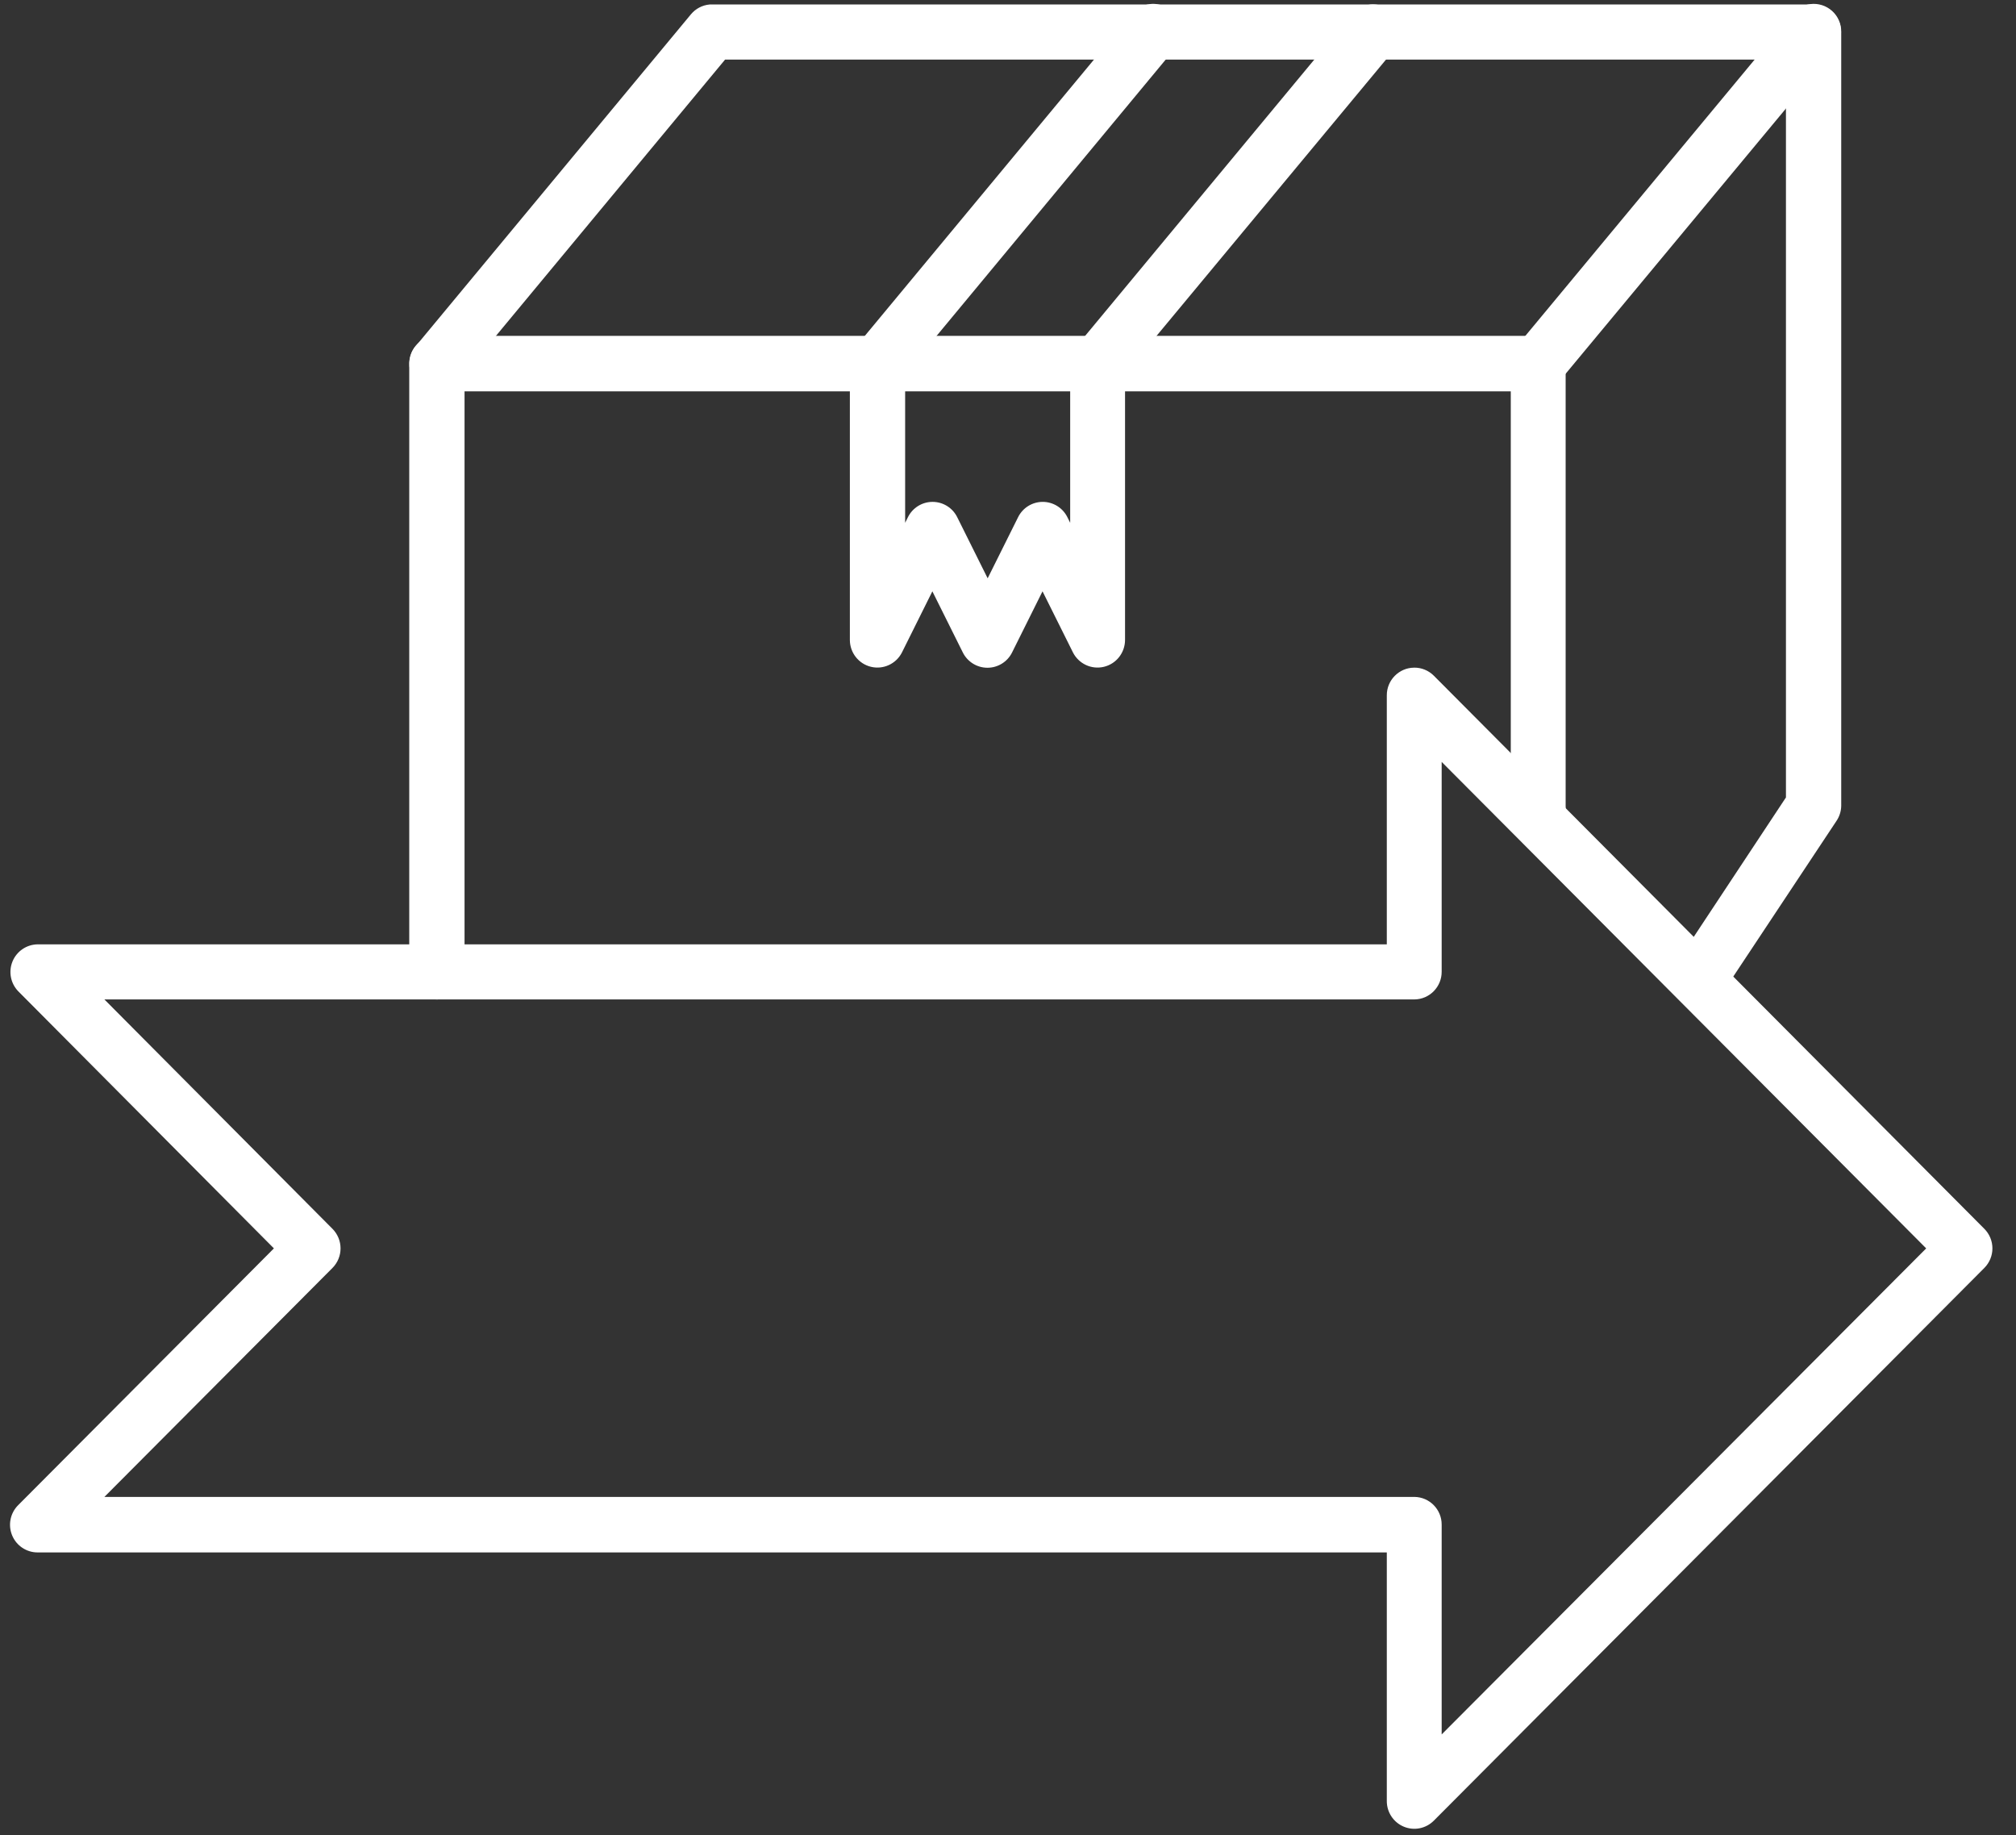
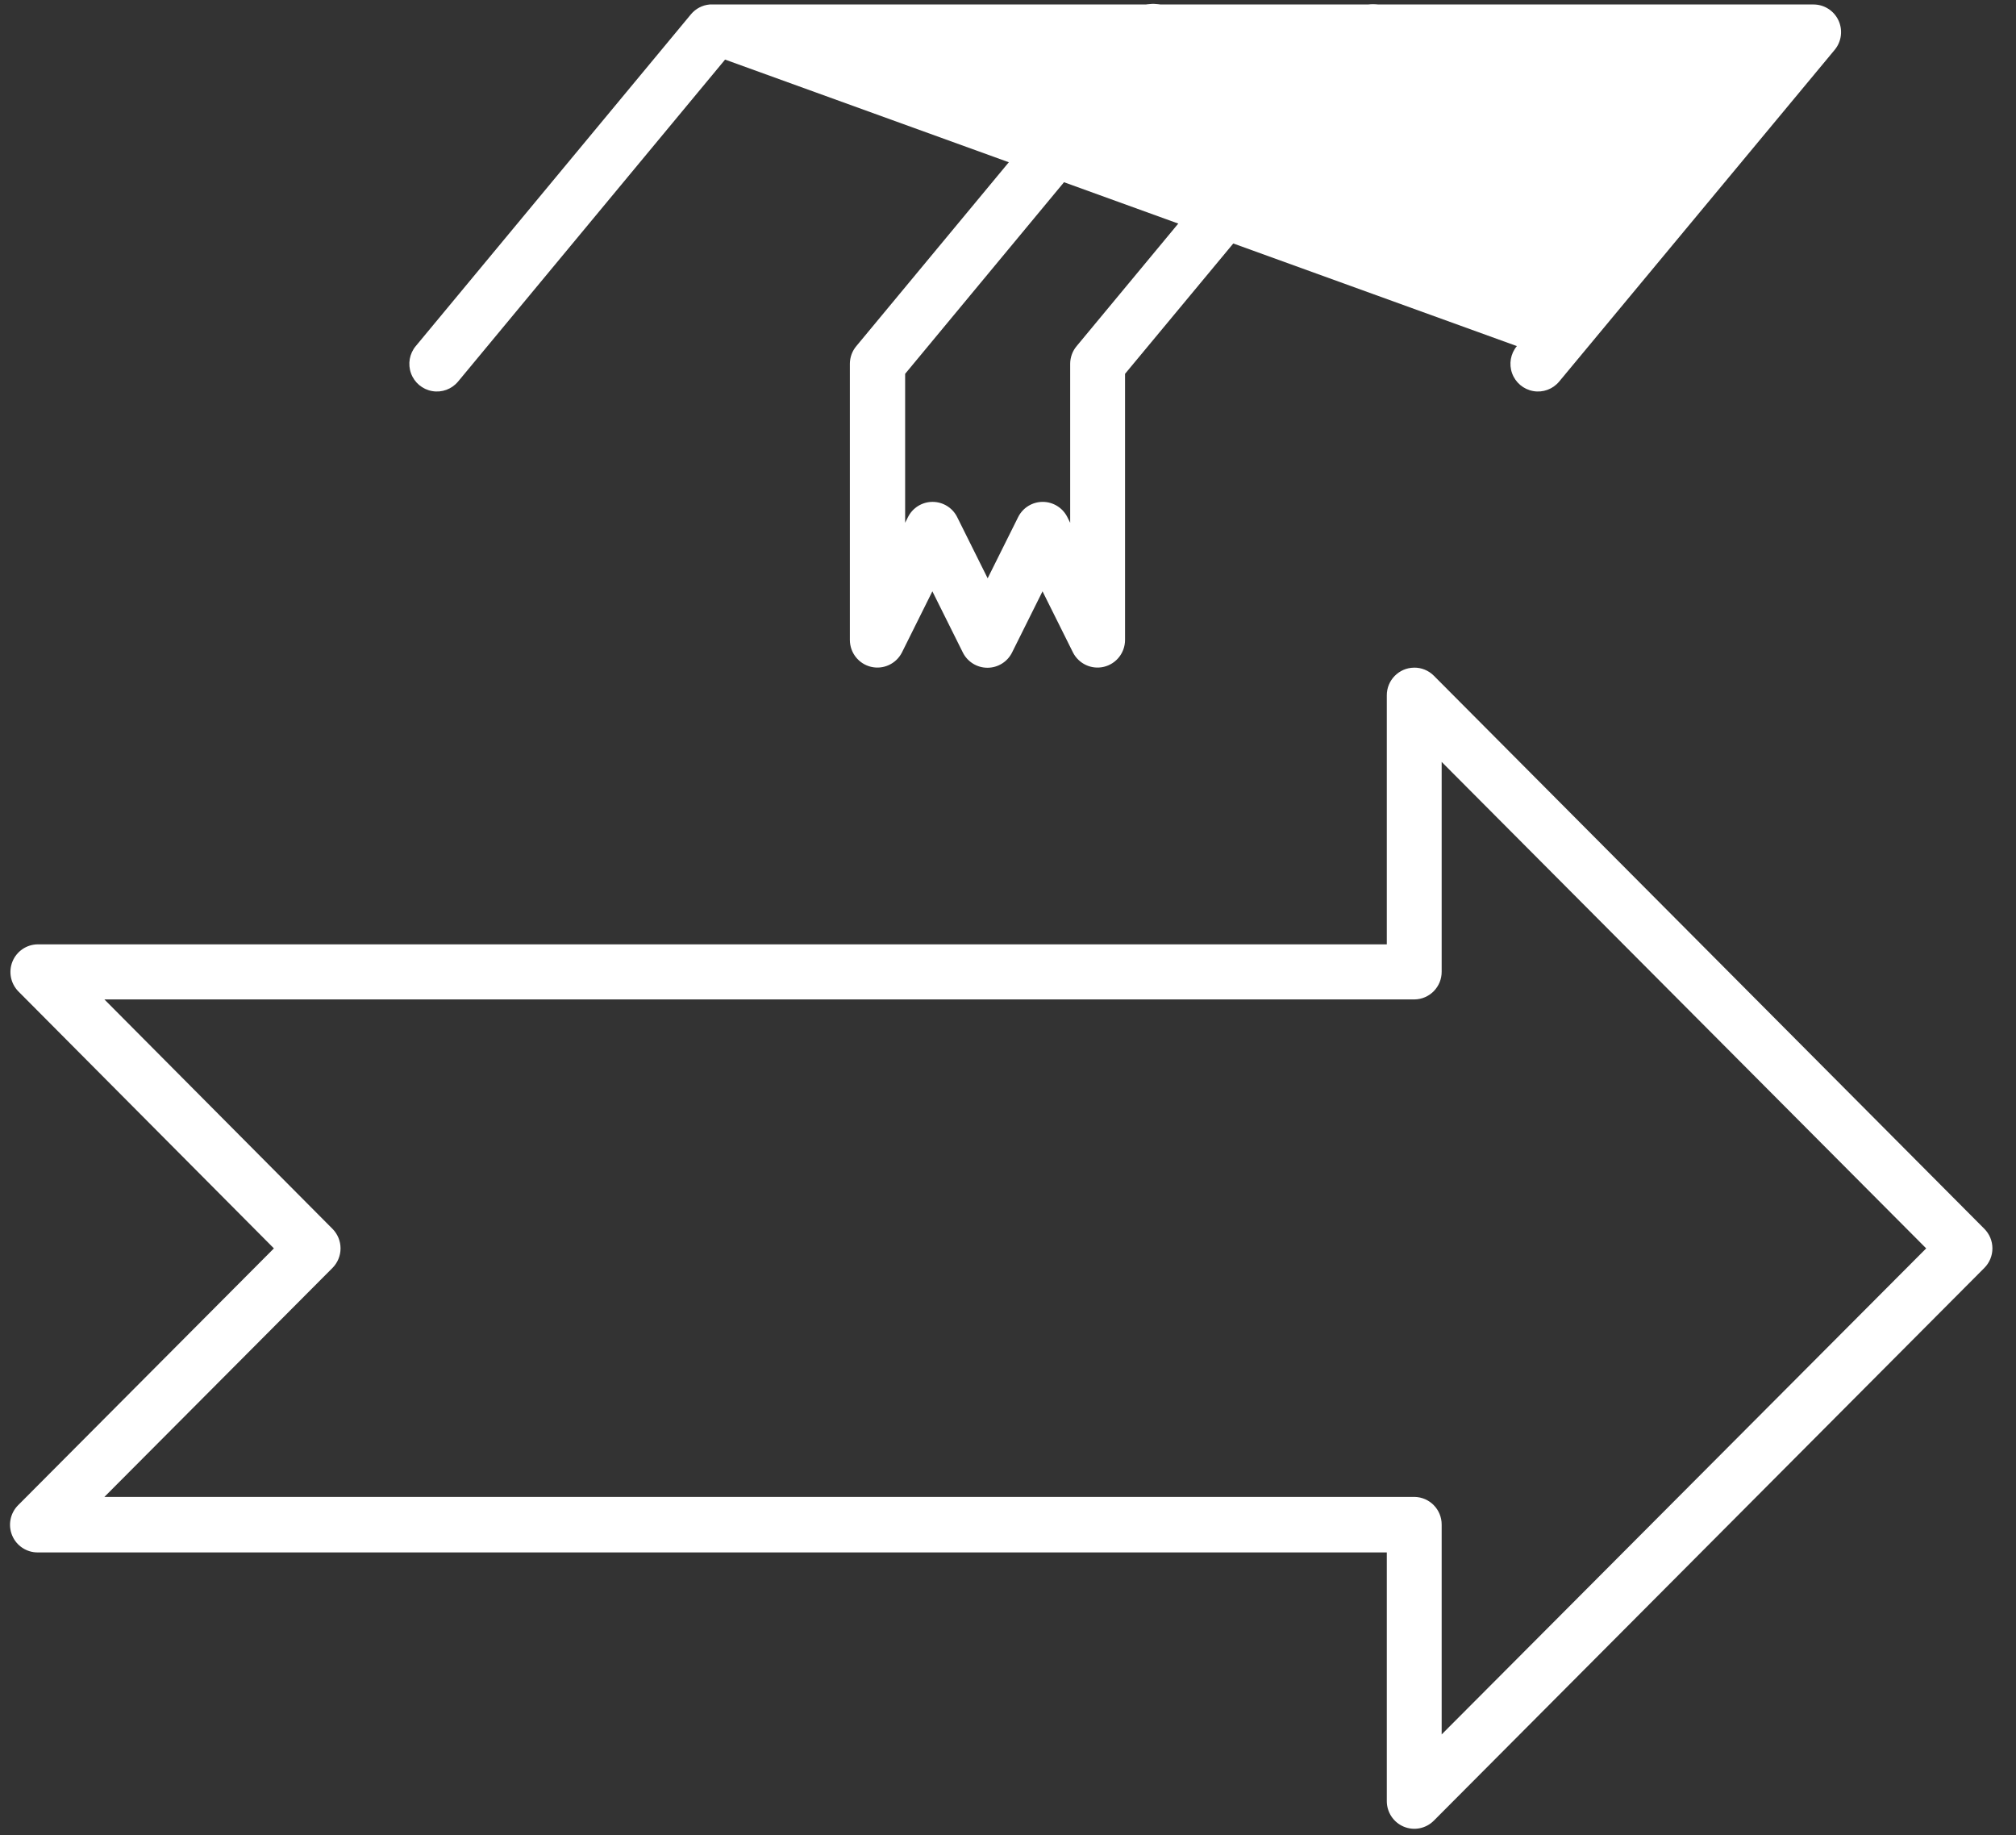
<svg xmlns="http://www.w3.org/2000/svg" width="89" height="81" viewBox="0 0 89 81" fill="none">
  <rect x="0" y="0" width="89" height="81" fill="#333333" stroke="none" />
  <path fill-rule="evenodd" clip-rule="evenodd" d="M61.223 30.692C61.22 30.022 61.757 29.475 62.425 29.468L62.425 29.467C62.755 29.462 63.072 29.593 63.304 29.828L87.601 54.234C87.83 54.463 87.959 54.774 87.959 55.099C87.959 55.423 87.83 55.734 87.601 55.963L63.304 80.352C62.957 80.705 62.431 80.813 61.974 80.623C61.517 80.433 61.22 79.984 61.223 79.487V68.518H13.815H1.667C1.172 68.522 0.724 68.223 0.535 67.764C0.346 67.305 0.453 66.777 0.805 66.429L12.092 55.099L0.805 43.751C0.466 43.401 0.367 42.881 0.554 42.43C0.742 41.979 1.18 41.684 1.667 41.68H13.815H61.223V30.692ZM85.035 55.099L63.645 33.628V42.887C63.648 43.557 63.111 44.104 62.443 44.111H13.815H4.609L14.676 54.234C14.905 54.463 15.034 54.775 15.034 55.099C15.034 55.423 14.905 55.735 14.676 55.964L4.609 66.068H13.815H62.443C63.111 66.076 63.648 66.623 63.645 67.293V76.551L85.035 55.099Z" fill="white" />
-   <path fill-rule="evenodd" clip-rule="evenodd" d="M31.328 0.198C31.007 0.227 30.71 0.382 30.503 0.631L18.355 15.275C18.076 15.609 17.996 16.068 18.145 16.478C18.294 16.888 18.65 17.186 19.078 17.261C19.506 17.337 19.942 17.177 20.221 16.842L32.01 2.63H77.462L66.965 15.275C66.686 15.609 66.606 16.068 66.755 16.478C66.905 16.888 67.26 17.186 67.689 17.261C68.117 17.337 68.552 17.177 68.831 16.842L80.997 2.198C81.298 1.834 81.362 1.329 81.163 0.901C80.963 0.473 80.535 0.199 80.064 0.198H31.436C31.4 0.197 31.364 0.197 31.328 0.198L31.328 0.198Z" fill="white" />
-   <path fill-rule="evenodd" clip-rule="evenodd" d="M79.921 0.18C79.302 0.252 78.838 0.78 78.844 1.405V25.812V30.693V35.196L74.197 42.221C73.901 42.579 73.835 43.075 74.025 43.499C74.216 43.924 74.63 44.202 75.094 44.218C75.557 44.233 75.988 43.982 76.206 43.572L81.069 36.241C81.204 36.044 81.279 35.812 81.284 35.574V30.693V25.811V1.405C81.288 1.053 81.141 0.716 80.88 0.482C80.618 0.247 80.269 0.137 79.921 0.18L79.921 0.18Z" fill="white" />
-   <path fill-rule="evenodd" clip-rule="evenodd" d="M19.288 14.824C18.964 14.823 18.653 14.952 18.424 15.182C18.194 15.412 18.066 15.724 18.067 16.049V42.887C18.067 43.564 18.614 44.112 19.288 44.112C19.962 44.112 20.508 43.564 20.508 42.887V17.274H66.696V35.574C66.657 36.033 66.879 36.475 67.27 36.716C67.661 36.957 68.154 36.957 68.544 36.716C68.935 36.475 69.157 36.033 69.118 35.574V16.049C69.12 15.724 68.992 15.412 68.762 15.182C68.533 14.952 68.222 14.823 67.898 14.824L19.288 14.824Z" fill="white" />
+   <path fill-rule="evenodd" clip-rule="evenodd" d="M31.328 0.198C31.007 0.227 30.71 0.382 30.503 0.631L18.355 15.275C18.076 15.609 17.996 16.068 18.145 16.478C18.294 16.888 18.65 17.186 19.078 17.261C19.506 17.337 19.942 17.177 20.221 16.842L32.01 2.63L66.965 15.275C66.686 15.609 66.606 16.068 66.755 16.478C66.905 16.888 67.26 17.186 67.689 17.261C68.117 17.337 68.552 17.177 68.831 16.842L80.997 2.198C81.298 1.834 81.362 1.329 81.163 0.901C80.963 0.473 80.535 0.199 80.064 0.198H31.436C31.4 0.197 31.364 0.197 31.328 0.198L31.328 0.198Z" fill="white" />
  <path fill-rule="evenodd" clip-rule="evenodd" d="M50.762 0.18C50.444 0.218 50.154 0.38 49.954 0.63L37.806 15.274C37.623 15.491 37.522 15.765 37.519 16.049V28.243C37.519 28.807 37.903 29.297 38.449 29.43C38.994 29.562 39.559 29.302 39.816 28.801L41.161 26.099L42.507 28.801C42.714 29.213 43.134 29.472 43.593 29.472C44.052 29.472 44.472 29.213 44.678 28.801L46.024 26.099L47.37 28.801C47.627 29.302 48.192 29.562 48.737 29.43C49.283 29.297 49.667 28.807 49.667 28.243V16.499L61.546 2.198C61.825 1.863 61.905 1.404 61.756 0.995C61.606 0.585 61.251 0.286 60.822 0.211C60.394 0.136 59.959 0.296 59.68 0.631L47.532 15.274C47.349 15.491 47.248 15.765 47.245 16.049V23.074L47.119 22.822C46.912 22.41 46.492 22.151 46.033 22.151C45.574 22.151 45.154 22.41 44.948 22.822L43.602 25.524L42.256 22.822C42.05 22.41 41.63 22.151 41.17 22.151C40.711 22.151 40.291 22.41 40.085 22.822L39.959 23.074V16.499L51.82 2.198C52.154 1.818 52.218 1.271 51.983 0.823C51.748 0.375 51.262 0.119 50.762 0.18Z" fill="white" />
</svg>